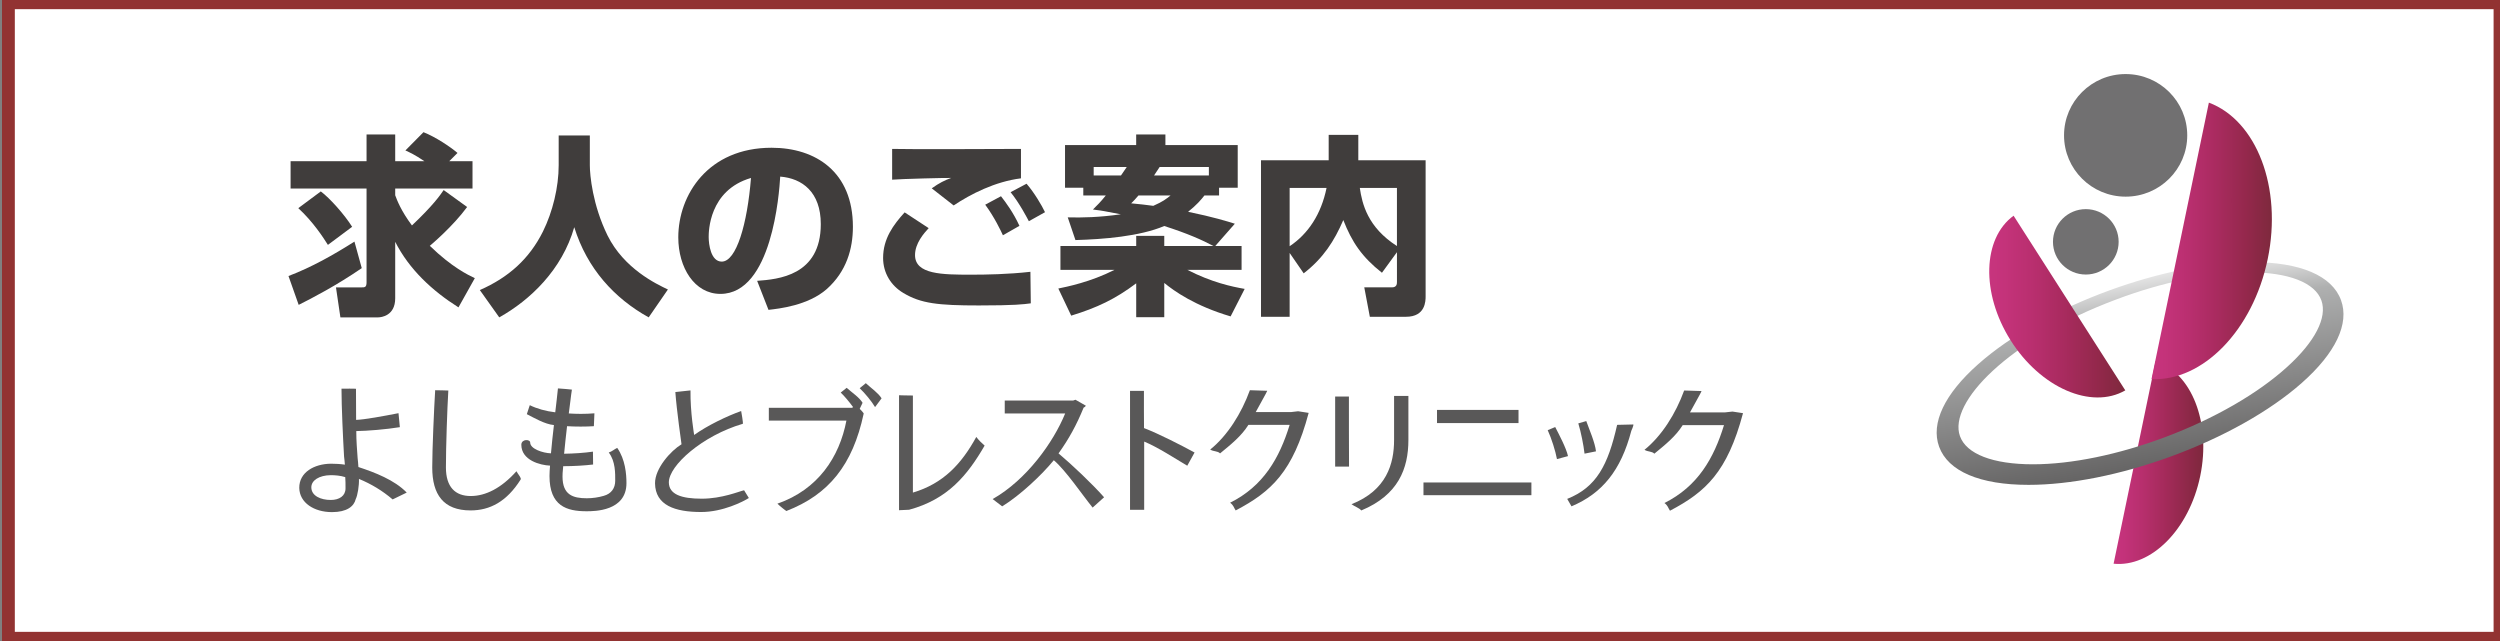
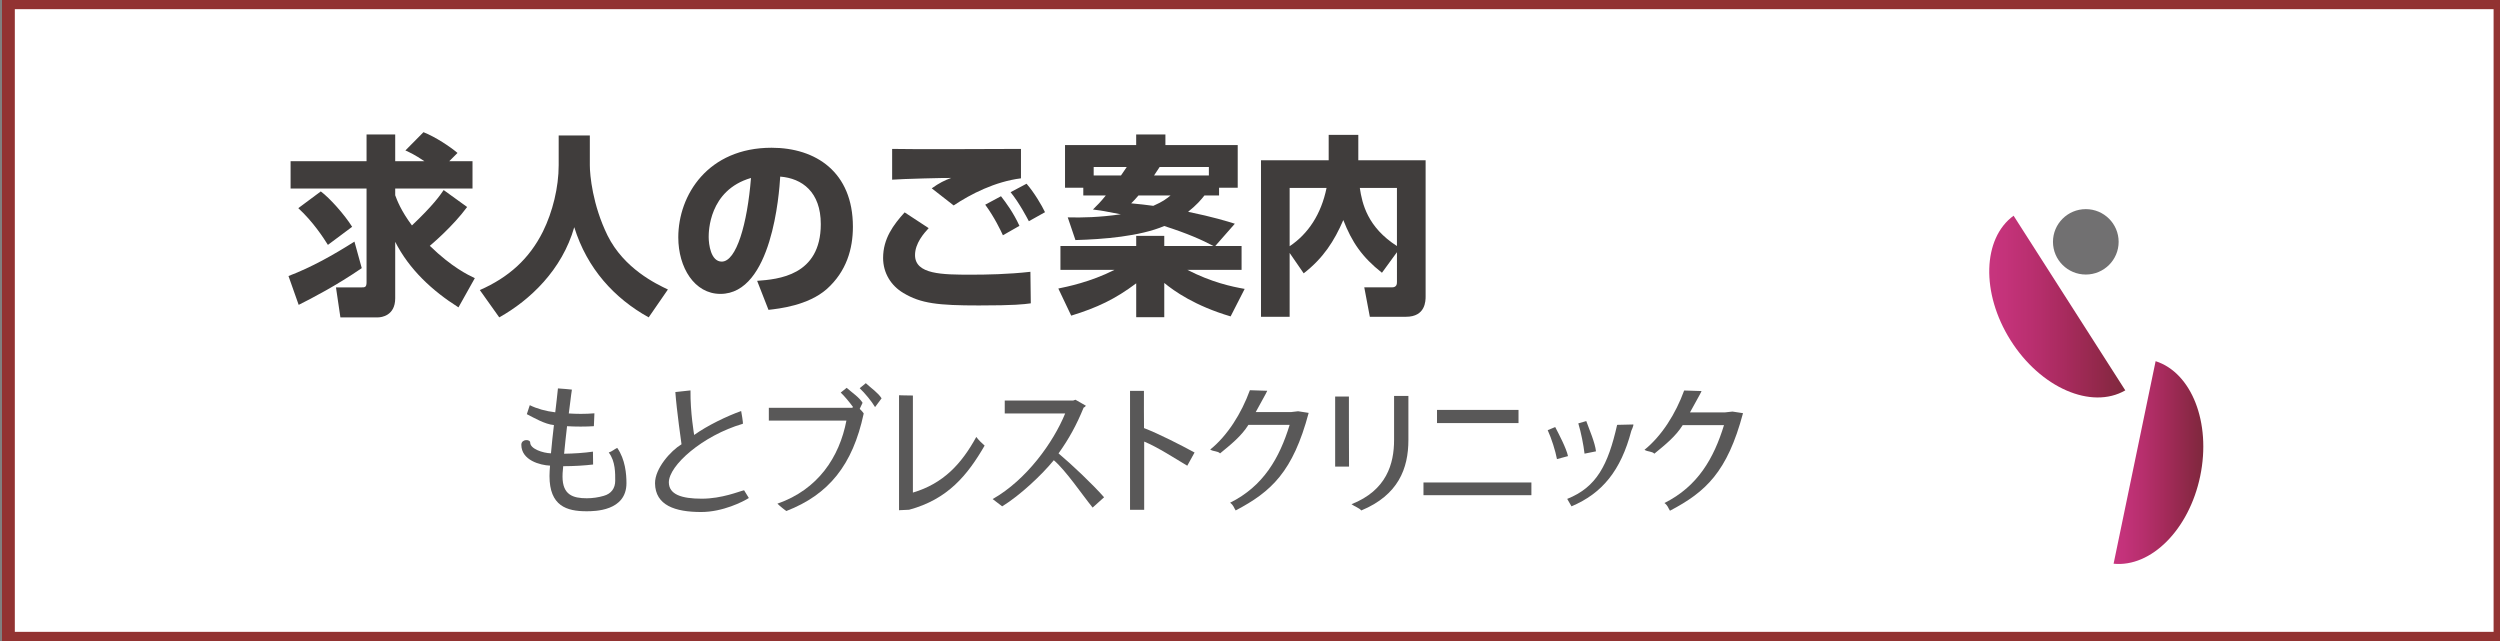
<svg xmlns="http://www.w3.org/2000/svg" version="1.1" id="レイヤー_1" x="0px" y="0px" width="195px" height="50px" viewBox="0 0 195 50" enable-background="new 0 0 195 50" xml:space="preserve">
  <rect x="0" y="0" width="195" height="50" fill="#808080" stroke="none" />
  <rect x="0.656" y="0.215" fill="#FFFFFF" stroke="#923332" stroke-miterlimit="10" width="194.344" height="49.569" />
  <g>
-     <path fill="#595858" d="M30.626,38.955c-0.796-0.678-1.666-1.205-2.628-1.6c0.021,0.513-0.105,1.291-0.251,1.574   c-0.135,0.568-0.69,1.016-1.852,1.016c-1.401,0-2.531-0.731-2.552-1.888c-0.011-1.213,1.162-1.878,2.479-1.888   c0.304,0,0.753,0.021,1.078,0.074c-0.011-0.227-0.042-0.438-0.063-0.631c-0.083-1.443-0.2-3.875-0.2-5.295   c0,0,1.318-0.018,1.13,0.023l0.01,2.412c0.659-0.022,2.146-0.296,3.306-0.524l0.106,1.091c-1.067,0.174-2.521,0.293-3.399,0.306   c0,0.786,0.062,1.474,0.104,2.094c0.021,0.22,0.052,0.471,0.062,0.71c1.267,0.415,2.819,1.008,3.768,1.992L30.626,38.955z    M25.791,37.063c-0.889,0.012-1.517,0.404-1.507,0.961c0.01,0.654,0.733,0.973,1.517,0.973c0.669,0,1.15-0.318,1.15-0.906   c0-0.317,0-0.623-0.021-0.875C26.552,37.095,26.135,37.063,25.791,37.063z" />
-     <path fill="#595858" d="M34.969,30.474c-0.084,1.375-0.187,4.384-0.187,5.988c0,1.519,0.721,2.228,1.934,2.228   c1.151,0,2.375-0.6,3.567-1.933c0.125,0.241,0.404,0.524,0.327,0.647c-1.087,1.725-2.398,2.409-3.904,2.409   c-2.124,0-2.991-1.243-2.991-3.352c0-1.419,0.146-4.691,0.229-6.024C33.943,30.438,35.178,30.453,34.969,30.474z" />
-     <path fill="#595858" d="M46.262,36.232c-0.628,0.077-1.517,0.132-2.332,0.132c-0.053,0.558-0.053,0.623-0.053,0.809   c0,1.429,0.815,1.692,1.894,1.692c0.438,0,0.909-0.066,1.317-0.188c0.597-0.163,0.899-0.6,0.899-1.178   c0-0.545,0.029-1.515-0.504-2.203c0.271-0.088,0.421-0.25,0.661-0.361c0.628,0.896,0.72,2.04,0.72,2.75   c0,2.193-2.509,2.193-3.116,2.193c-1.548,0-2.887-0.412-2.887-2.748c0-0.253,0.021-0.525,0.042-0.811   c-0.764-0.032-2.239-0.412-2.239-1.634c0.011-0.459,0.692-0.437,0.692-0.163c0,0.49,0.981,0.816,1.62,0.838   c0.062-0.668,0.136-1.431,0.231-2.205c-0.714-0.066-1.55-0.564-2.114-0.85l0.23-0.701c0.554,0.275,1.255,0.47,1.987,0.557   c0.074-0.645,0.157-1.309,0.21-1.865c0,0,1.287,0.09,1.087,0.111c-0.074,0.426-0.156,1.285-0.241,1.843   c0.283,0.019,0.608,0.032,0.933,0.032c0.366,0,0.742-0.014,1.066-0.044l-0.042,1.005c-0.302,0.021-0.669,0.031-1.035,0.031   s-0.732-0.01-1.057-0.031c-0.084,0.73-0.167,1.471-0.23,2.149c0.764-0.012,1.59-0.066,2.25-0.164L46.262,36.232z" />
+     <path fill="#595858" d="M46.262,36.232c-0.628,0.077-1.517,0.132-2.332,0.132c-0.053,0.558-0.053,0.623-0.053,0.809   c0,1.429,0.815,1.692,1.894,1.692c0.438,0,0.909-0.066,1.317-0.188c0.597-0.163,0.899-0.6,0.899-1.178   c0-0.545,0.029-1.515-0.504-2.203c0.271-0.088,0.421-0.25,0.661-0.361c0.628,0.896,0.72,2.04,0.72,2.75   c0,2.193-2.509,2.193-3.116,2.193c-1.548,0-2.887-0.412-2.887-2.748c0-0.253,0.021-0.525,0.042-0.811   c-0.764-0.032-2.239-0.412-2.239-1.634c0.011-0.459,0.692-0.437,0.692-0.163c0,0.49,0.981,0.816,1.62,0.838   c0.062-0.668,0.136-1.431,0.231-2.205c-0.714-0.066-1.55-0.564-2.114-0.85l0.23-0.701c0.554,0.275,1.255,0.47,1.987,0.557   c0.074-0.645,0.157-1.309,0.21-1.865c0,0,1.287,0.09,1.087,0.111c-0.074,0.426-0.156,1.285-0.241,1.843   c0.283,0.019,0.608,0.032,0.933,0.032c0.366,0,0.742-0.014,1.066-0.044l-0.042,1.005c-0.302,0.021-0.669,0.031-1.035,0.031   s-0.732-0.01-1.057-0.031c-0.084,0.73-0.167,1.471-0.23,2.149c0.764-0.012,1.59-0.066,2.25-0.164z" />
    <path fill="#595858" d="M57.931,33.058c-3.128,0.917-5.771,3.252-5.761,4.573c0.011,0.928,0.972,1.267,2.563,1.267   s2.929-0.577,3.306-0.657l0.371,0.604c-0.44,0.279-2.024,1.092-3.719,1.092c-2.028,0-3.578-0.515-3.599-2.24   c-0.009-1.166,1.238-2.547,2.066-3.043c0,0-0.384-2.684-0.481-4.074c0,0,1.401-0.152,1.182-0.127   c-0.021,1.724,0.286,3.475,0.286,3.475c1.021-0.734,2.557-1.475,3.665-1.867C57.809,32.059,58.004,33.102,57.931,33.058z" />
    <path fill="#595858" d="M66.041,30.25c0.438,0.392,0.975,0.734,1.24,1.168l-0.224,0.473c0,0,0.376,0.363,0.305,0.395   c-0.853,3.973-2.711,6.293-6.033,7.575c0,0-0.487-0.362-0.69-0.575c3.169-1.102,4.835-3.631,5.382-6.481h-6.052v-0.997h6.49   l0.082-0.053c-0.285-0.393-0.67-0.856-0.965-1.134L66.041,30.25z M68.255,31.754c-0.245-0.424-0.803-1.102-1.199-1.473l0.477-0.393   c0.436,0.404,0.956,0.746,1.23,1.182L68.255,31.754z" />
    <path fill="#595858" d="M71.207,38.422c2.375-0.708,3.785-2.23,4.943-4.34c0.182,0.244,0.447,0.504,0.651,0.675   c-1.343,2.319-2.874,4.187-5.89,5.003l-0.787,0.037v-8.968c0,0,0.672,0.022,1.082,0.022V38.422z" />
    <path fill="#595858" d="M84.697,31.645c-0.041,0.074-0.09,0.117-0.173,0.148c-0.557,1.357-1.138,2.426-1.958,3.571   c1.045,0.88,2.628,2.374,3.553,3.423l-0.894,0.805c-0.833-1.026-2.084-2.89-3.028-3.695c-0.924,1.135-2.639,2.75-4.028,3.598   l-0.742-0.568c2.651-1.506,4.731-4.42,5.656-6.676H78.37v-1.008h5.333l0.183-0.063L84.697,31.645z" />
    <path fill="#595858" d="M92.607,36.326c-0.935-0.552-2.303-1.449-3.361-1.883v5.319h-1.104V30.49h1.085   c-0.011,0.117,0.006,2.901,0.006,2.901c1.157,0.442,2.917,1.346,3.943,1.905L92.607,36.326z" />
    <g>
      <path fill="#595858" d="M104.142,30.928v5.465h1.083c0,0-0.019-5.371-0.009-5.465H104.142z" />
      <path fill="#595858" d="M108.738,30.884v3.431c0,1.856-0.578,3.93-3.321,5.012c0.234,0.18,0.601,0.287,0.762,0.489    c2.884-1.198,3.676-3.263,3.676-5.501v-3.431H108.738z" />
    </g>
    <path fill="#595858" d="M119.449,37.633v0.992h-8.418v-0.992H119.449z M118.444,31.973V33h-6.357v-1.027H118.444z" />
    <path fill="#595858" d="M121.306,33.309c0.271,0.525,0.866,1.644,0.998,2.268l-0.861,0.232c-0.122-0.645-0.417-1.59-0.722-2.256   L121.306,33.309z M127.401,33.109c0.032,0.09-0.159,0.496-0.159,0.496c-0.813,3.104-2.278,4.884-4.666,5.889   c-0.11-0.18-0.334-0.58-0.334-0.58c2.284-0.91,3.183-2.628,3.894-5.775L127.401,33.109z M123.729,32.843   c0.218,0.61,0.689,1.694,0.758,2.362l-0.893,0.18c-0.081-0.688-0.273-1.663-0.486-2.361L123.729,32.843z" />
    <path fill="#595858" d="M135.955,32.227c-1.227,4.602-2.914,6.146-5.697,7.609c-0.163-0.244-0.146-0.379-0.432-0.603   c2.6-1.292,3.854-3.487,4.646-6.073h-3.221c-0.548,0.879-1.349,1.518-2.212,2.227c-0.194-0.199-0.494-0.132-0.769-0.301   c1.351-1.092,2.435-2.817,3.094-4.627l1.359,0.043c-0.029,0.107-0.7,1.28-0.903,1.663h2.744l0.568-0.063L135.955,32.227z" />
    <path fill="#595858" d="M102.076,32.205c-1.228,4.603-2.916,6.147-5.693,7.61c-0.163-0.243-0.147-0.38-0.433-0.604   c2.598-1.292,3.851-3.487,4.643-6.073h-3.216c-0.548,0.88-1.35,1.518-2.212,2.227c-0.194-0.199-0.495-0.13-0.77-0.299   c1.353-1.092,2.435-2.818,3.096-4.629l1.354,0.044c-0.029,0.106-0.697,1.28-0.899,1.663h2.74l0.566-0.066L102.076,32.205z" />
  </g>
  <g>
    <linearGradient id="SVGID_1_" gradientUnits="userSpaceOnUse" x1="164.859" y1="36.081" x2="171.857" y2="36.081">
      <stop offset="0" style="stop-color:#C7347E" />
      <stop offset="0.117" style="stop-color:#C3327A" />
      <stop offset="0.323" style="stop-color:#B72F6D" />
      <stop offset="0.594" style="stop-color:#A32A59" />
      <stop offset="0.916" style="stop-color:#862842" />
      <stop offset="1" style="stop-color:#7E293D" />
    </linearGradient>
    <path fill="url(#SVGID_1_)" d="M168.138,28.172l-3.278,15.798c2.925,0.293,5.89-2.657,6.757-6.837   C172.485,32.956,170.936,29.065,168.138,28.172z" />
    <ellipse fill="#717071" cx="162.693" cy="18.863" rx="2.561" ry="2.551" />
-     <ellipse fill="#717071" cx="165.8" cy="10.558" rx="4.805" ry="4.781" />
    <linearGradient id="SVGID_2_" gradientUnits="userSpaceOnUse" x1="168.102" y1="36.552" x2="165.751" y2="21.711">
      <stop offset="0" style="stop-color:#656464" />
      <stop offset="0.794" style="stop-color:#AFB0B0" />
      <stop offset="1" style="stop-color:#E7E7E7" />
    </linearGradient>
-     <path fill="url(#SVGID_2_)" d="M158.229,37.819c0,0,0,0-0.005,0c-3.794,0-6.275-1.058-6.973-2.975   c-0.668-1.826,0.422-4.116,3.061-6.449c2.501-2.213,6.141-4.254,10.248-5.755c3.892-1.418,7.823-2.196,11.065-2.196   c3.801,0,6.28,1.057,6.976,2.974c0.664,1.826-0.422,4.116-3.061,6.45c-2.501,2.21-6.143,4.254-10.25,5.752   C165.401,37.037,161.47,37.819,158.229,37.819z M175.376,21.237c-3.005,0-6.668,0.752-10.31,2.121   c-8.433,3.159-13.113,8.06-12.191,10.656c0.492,1.396,2.567,2.201,5.689,2.201l0,0c3.01,0,6.67-0.754,10.31-2.117   c3.84-1.441,7.235-3.395,9.548-5.5c2.153-1.953,3.116-3.837,2.649-5.158C180.575,22.039,178.498,21.237,175.376,21.237z" />
    <linearGradient id="SVGID_3_" gradientUnits="userSpaceOnUse" x1="155.161" y1="23.914" x2="165.773" y2="23.914">
      <stop offset="0" style="stop-color:#C7347E" />
      <stop offset="0.113" style="stop-color:#C4337A" />
      <stop offset="0.297" style="stop-color:#BA2F70" />
      <stop offset="0.53" style="stop-color:#AA2B60" />
      <stop offset="0.799" style="stop-color:#93284B" />
      <stop offset="1" style="stop-color:#7E293D" />
    </linearGradient>
    <path fill="url(#SVGID_3_)" d="M157.06,16.825c-2.423,1.768-2.552,6.033-0.244,9.703c2.34,3.722,6.314,5.444,8.957,3.921   L157.06,16.825z" />
    <linearGradient id="SVGID_4_" gradientUnits="userSpaceOnUse" x1="167.818" y1="18.789" x2="177.207" y2="18.789">
      <stop offset="0" style="stop-color:#C7347E" />
      <stop offset="0.113" style="stop-color:#C4337A" />
      <stop offset="0.297" style="stop-color:#BA2F70" />
      <stop offset="0.53" style="stop-color:#AA2B60" />
      <stop offset="0.799" style="stop-color:#93284B" />
      <stop offset="1" style="stop-color:#7E293D" />
    </linearGradient>
-     <path fill="url(#SVGID_4_)" d="M172.292,8.005l-4.474,21.562c3.968,0.198,7.905-3.778,9.064-9.366   C178.038,14.617,176.008,9.398,172.292,8.005z" />
  </g>
  <g>
    <path fill="#403D3C" d="M28.217,20.915c-1.965,1.35-3.9,2.355-4.92,2.865l-0.795-2.25c1.815-0.69,3.51-1.65,5.145-2.685   L28.217,20.915z M36.436,16.146c-1.125,1.53-2.79,2.925-2.91,3.029c1.71,1.665,3,2.28,3.51,2.521l-1.275,2.279   c-2.04-1.289-3.84-2.954-4.935-5.114v4.41c0,1.364-1.095,1.484-1.335,1.484h-2.94l-0.345-2.34h2.01c0.225,0,0.375,0,0.375-0.39   v-7.32h-5.925v-2.13h5.925V10.49h2.235v2.085h2.28c-0.78-0.524-1.095-0.659-1.485-0.84l1.41-1.425   c0.945,0.375,2.07,1.125,2.655,1.62l-0.645,0.645h1.815v2.13h-6.03v0.525c0.15,0.405,0.45,1.2,1.305,2.354   c1.65-1.56,2.19-2.34,2.475-2.76L36.436,16.146z M25.022,14.931c0.69,0.51,1.845,1.8,2.445,2.76l-1.89,1.41   c-0.36-0.57-1.14-1.785-2.31-2.865L25.022,14.931z" />
    <path fill="#403D3C" d="M43.577,10.565h2.43v2.325c0,0.765,0.21,3.09,1.38,5.475c1.29,2.595,3.795,3.78,4.71,4.215l-1.5,2.175   c-2.67-1.484-4.8-3.795-5.805-7.034c-0.945,3.314-3.435,5.685-5.85,7.034l-1.515-2.13c2.25-0.99,3.855-2.43,4.92-4.56   c0.765-1.545,1.23-3.465,1.23-5.175V10.565z" />
    <path fill="#403D3C" d="M59.057,21.905c1.62-0.12,4.965-0.39,4.965-4.425c0-2.505-1.455-3.57-3.165-3.705   c-0.075,1.305-0.645,9.149-4.665,9.149c-2.025,0-3.285-2.055-3.285-4.409c0-3.315,2.325-6.99,7.275-6.99   c3.45,0,6.345,1.89,6.345,6.165c0,1.71-0.495,3.479-2.04,4.859c-1.47,1.29-3.75,1.53-4.545,1.62L59.057,21.905z M55.277,18.485   c0,0.57,0.165,1.92,1.02,1.92c1.14,0,1.995-2.94,2.28-6.524C55.277,14.841,55.277,18.11,55.277,18.485z" />
    <path fill="#403D3C" d="M72.437,17.795c-0.375,0.405-1.065,1.186-1.065,2.101c0,1.515,2.13,1.529,4.38,1.529   c1.17,0,2.895-0.029,4.62-0.225l0.03,2.46c-0.555,0.075-1.245,0.165-4.05,0.165c-3.165,0-4.53-0.15-5.895-0.976   c-0.96-0.569-1.575-1.56-1.575-2.729c0-1.515,0.81-2.595,1.68-3.555L72.437,17.795z M79.636,13.91   c-2.025,0.255-3.93,1.23-5.25,2.115l-1.71-1.335c0.585-0.42,1.02-0.63,1.515-0.81c-0.315-0.016-3.9,0.074-4.604,0.135v-2.4   c1.59,0.045,8.609,0,10.049,0V13.91z M78.227,18.351c-0.15-0.33-0.66-1.41-1.38-2.385l1.23-0.66c0.375,0.479,0.975,1.29,1.439,2.31   L78.227,18.351z M80.251,17.255c-0.12-0.225-0.72-1.395-1.425-2.265l1.245-0.66c0.6,0.69,1.2,1.71,1.44,2.221L80.251,17.255z" />
    <path fill="#403D3C" d="M84.497,15.245v-0.6h-1.425v-3.33h5.55V10.49h2.28v0.825h5.64v3.33h-1.455v0.6h-1.14   c-0.271,0.346-0.601,0.735-1.275,1.275c1.965,0.405,3.075,0.75,3.645,0.93l-1.529,1.74h2.055v1.859h-4.229   c1.904,0.976,3.449,1.306,4.47,1.485l-1.096,2.145c-2.789-0.824-4.409-1.979-5.175-2.609v2.67h-2.189v-2.64   c-1.635,1.229-3.06,1.904-5.07,2.52l-1.005-2.115c0.645-0.135,2.49-0.495,4.38-1.455h-4.215V19.19h5.91v-0.795h2.189v0.795h3.84   c-0.899-0.48-2.055-0.99-3.84-1.561c-1.919,0.811-4.754,1.035-6.929,1.096l-0.6-1.771c1.14,0.03,2.46,0,4.14-0.239   c-1.2-0.24-1.59-0.301-2.175-0.375c0.315-0.315,0.6-0.585,1.005-1.096H84.497z M87.437,13.686c0.12-0.18,0.315-0.465,0.45-0.66   h-2.58v0.66H87.437z M88.802,15.245c-0.24,0.285-0.36,0.405-0.57,0.615c0.69,0.06,1.14,0.12,1.725,0.195   c0.78-0.346,0.99-0.525,1.35-0.811H88.802z M94.292,13.686v-0.66h-3.84c-0.15,0.225-0.255,0.39-0.436,0.66H94.292z" />
    <path fill="#403D3C" d="M100.592,19.73v4.979h-2.234V12.501h5.279v-1.98h2.311v1.98h5.25v10.604c0,0.359,0,1.604-1.531,1.604h-2.82   l-0.434-2.295h2.16c0.375,0,0.389-0.27,0.389-0.42V19.67l-1.17,1.605c-1.559-1.23-2.34-2.385-3.014-4.11   c-0.705,1.635-1.561,2.97-3.09,4.155L100.592,19.73z M100.592,14.66v4.545c1.439-0.96,2.459-2.489,2.879-4.545H100.592z    M108.961,14.66h-2.895c0.18,1.23,0.6,3.061,2.895,4.53V14.66z" />
  </g>
</svg>